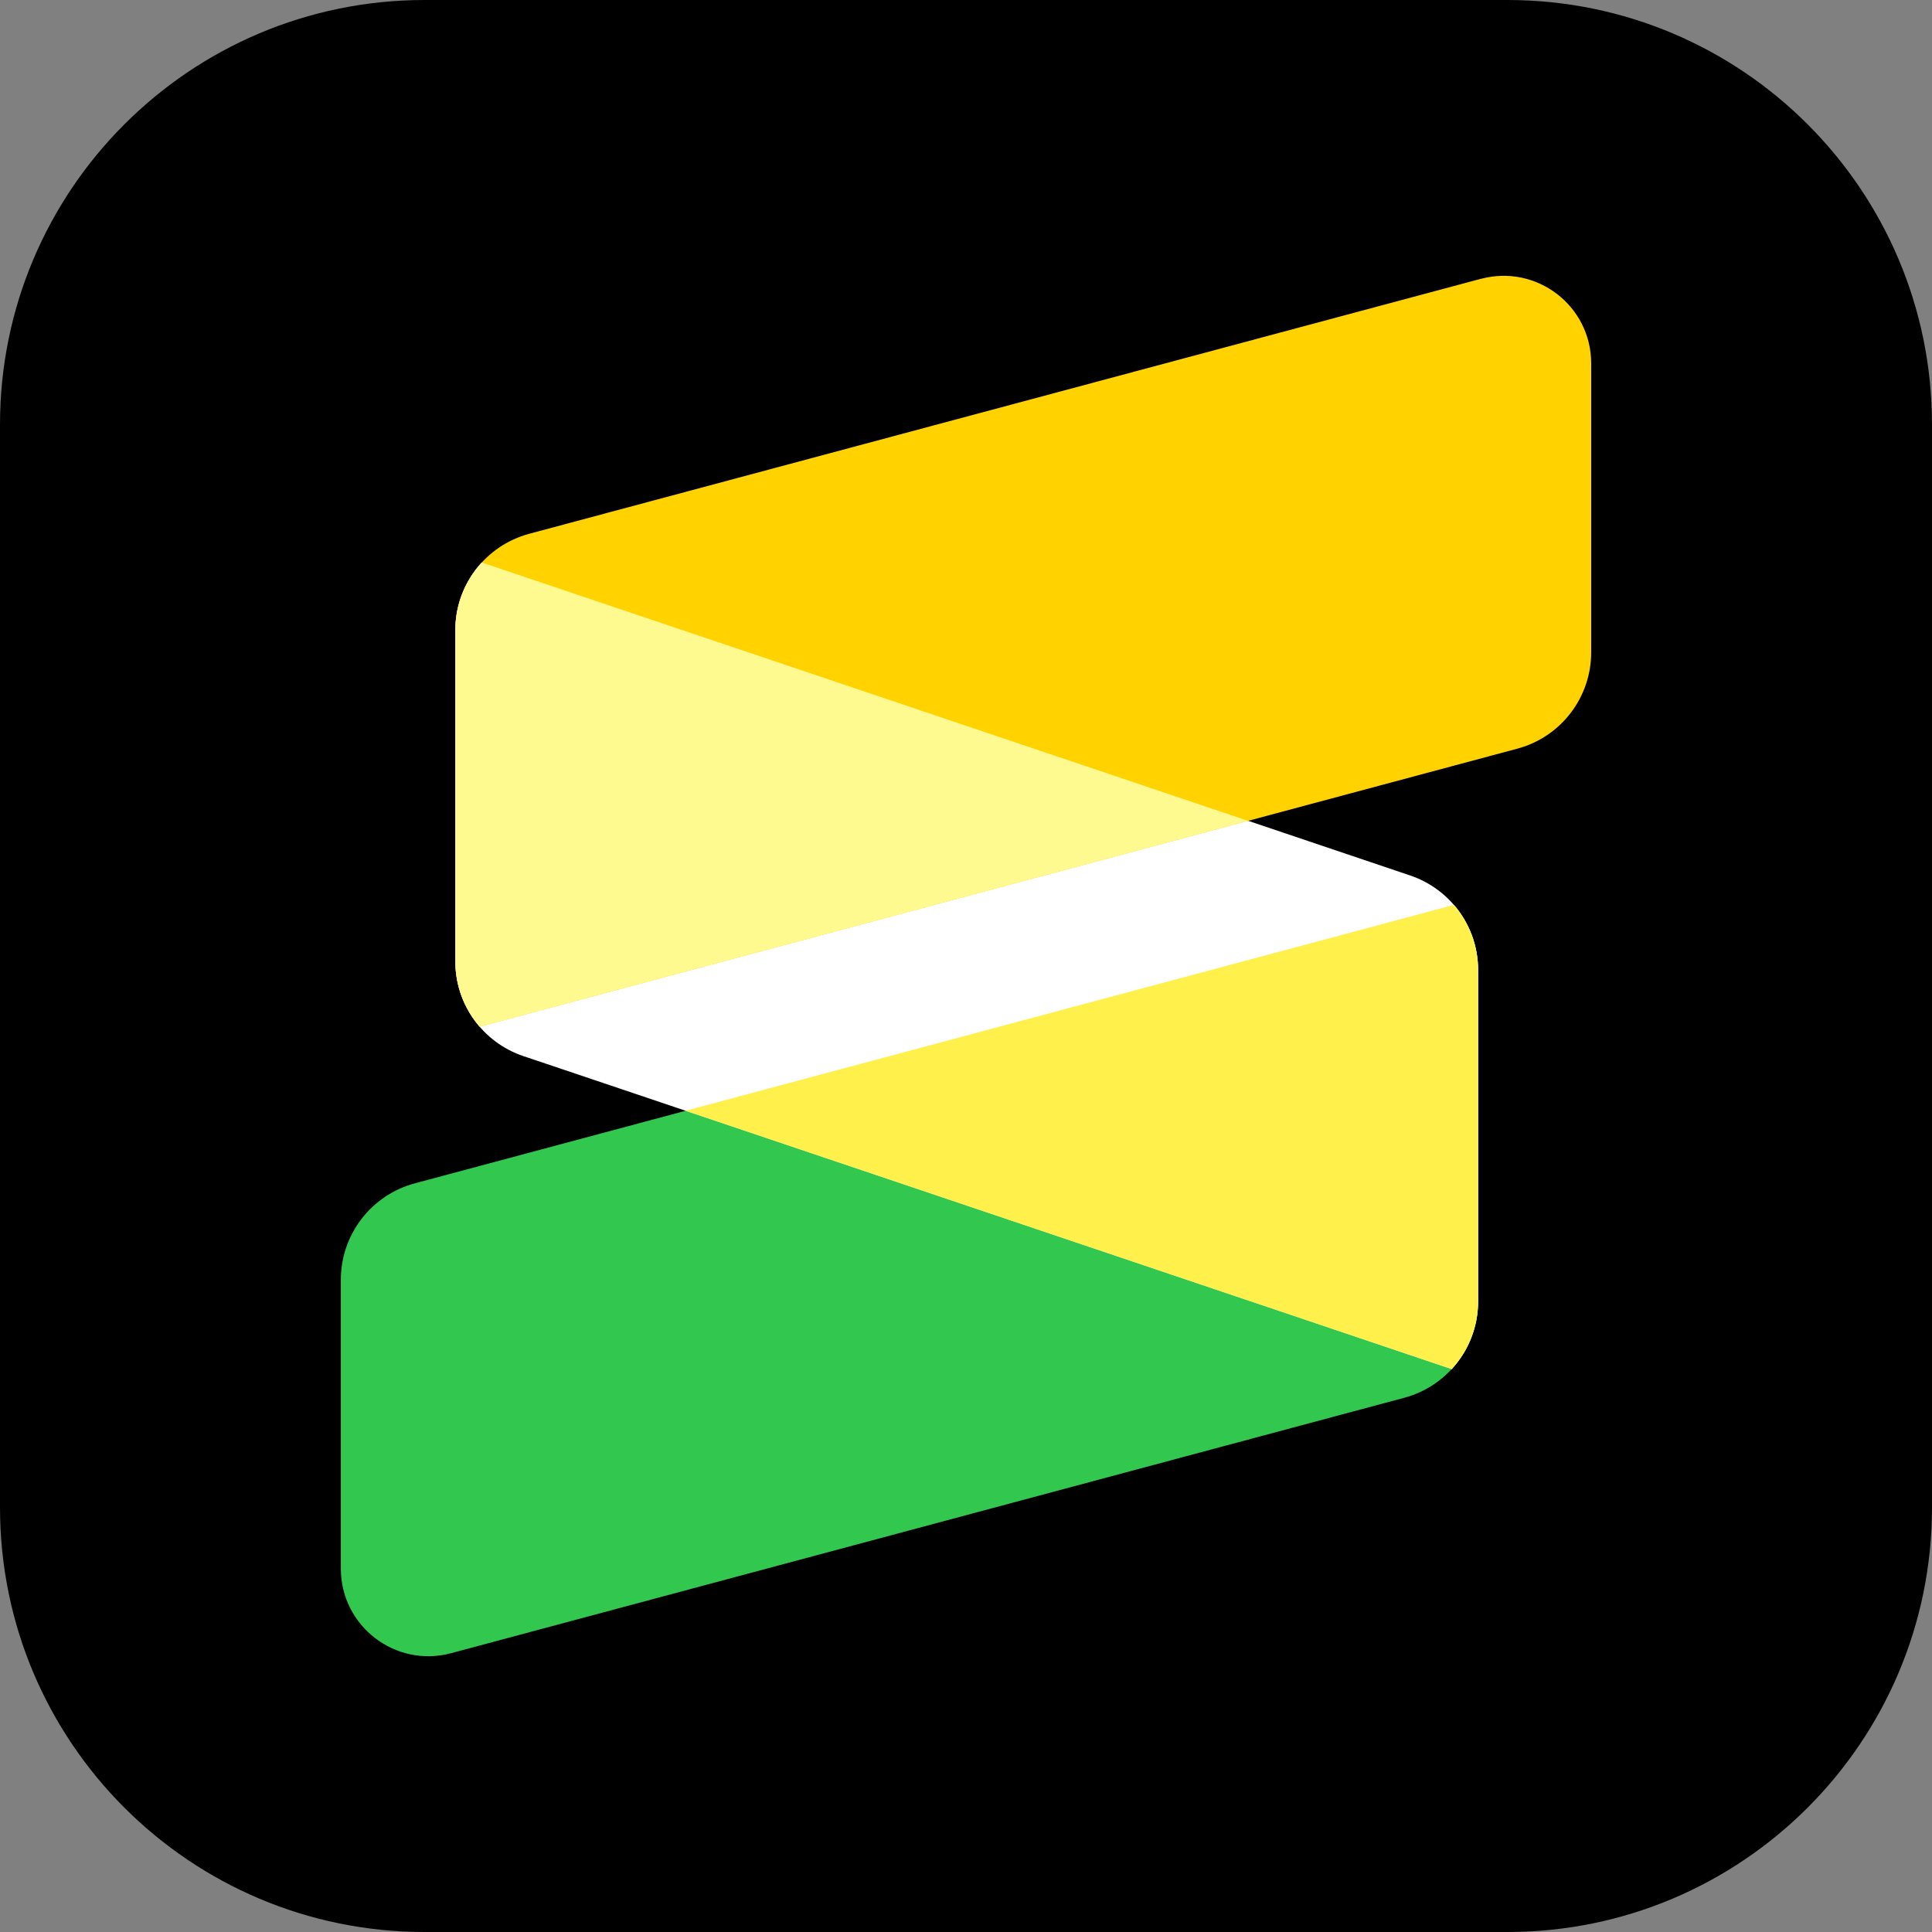
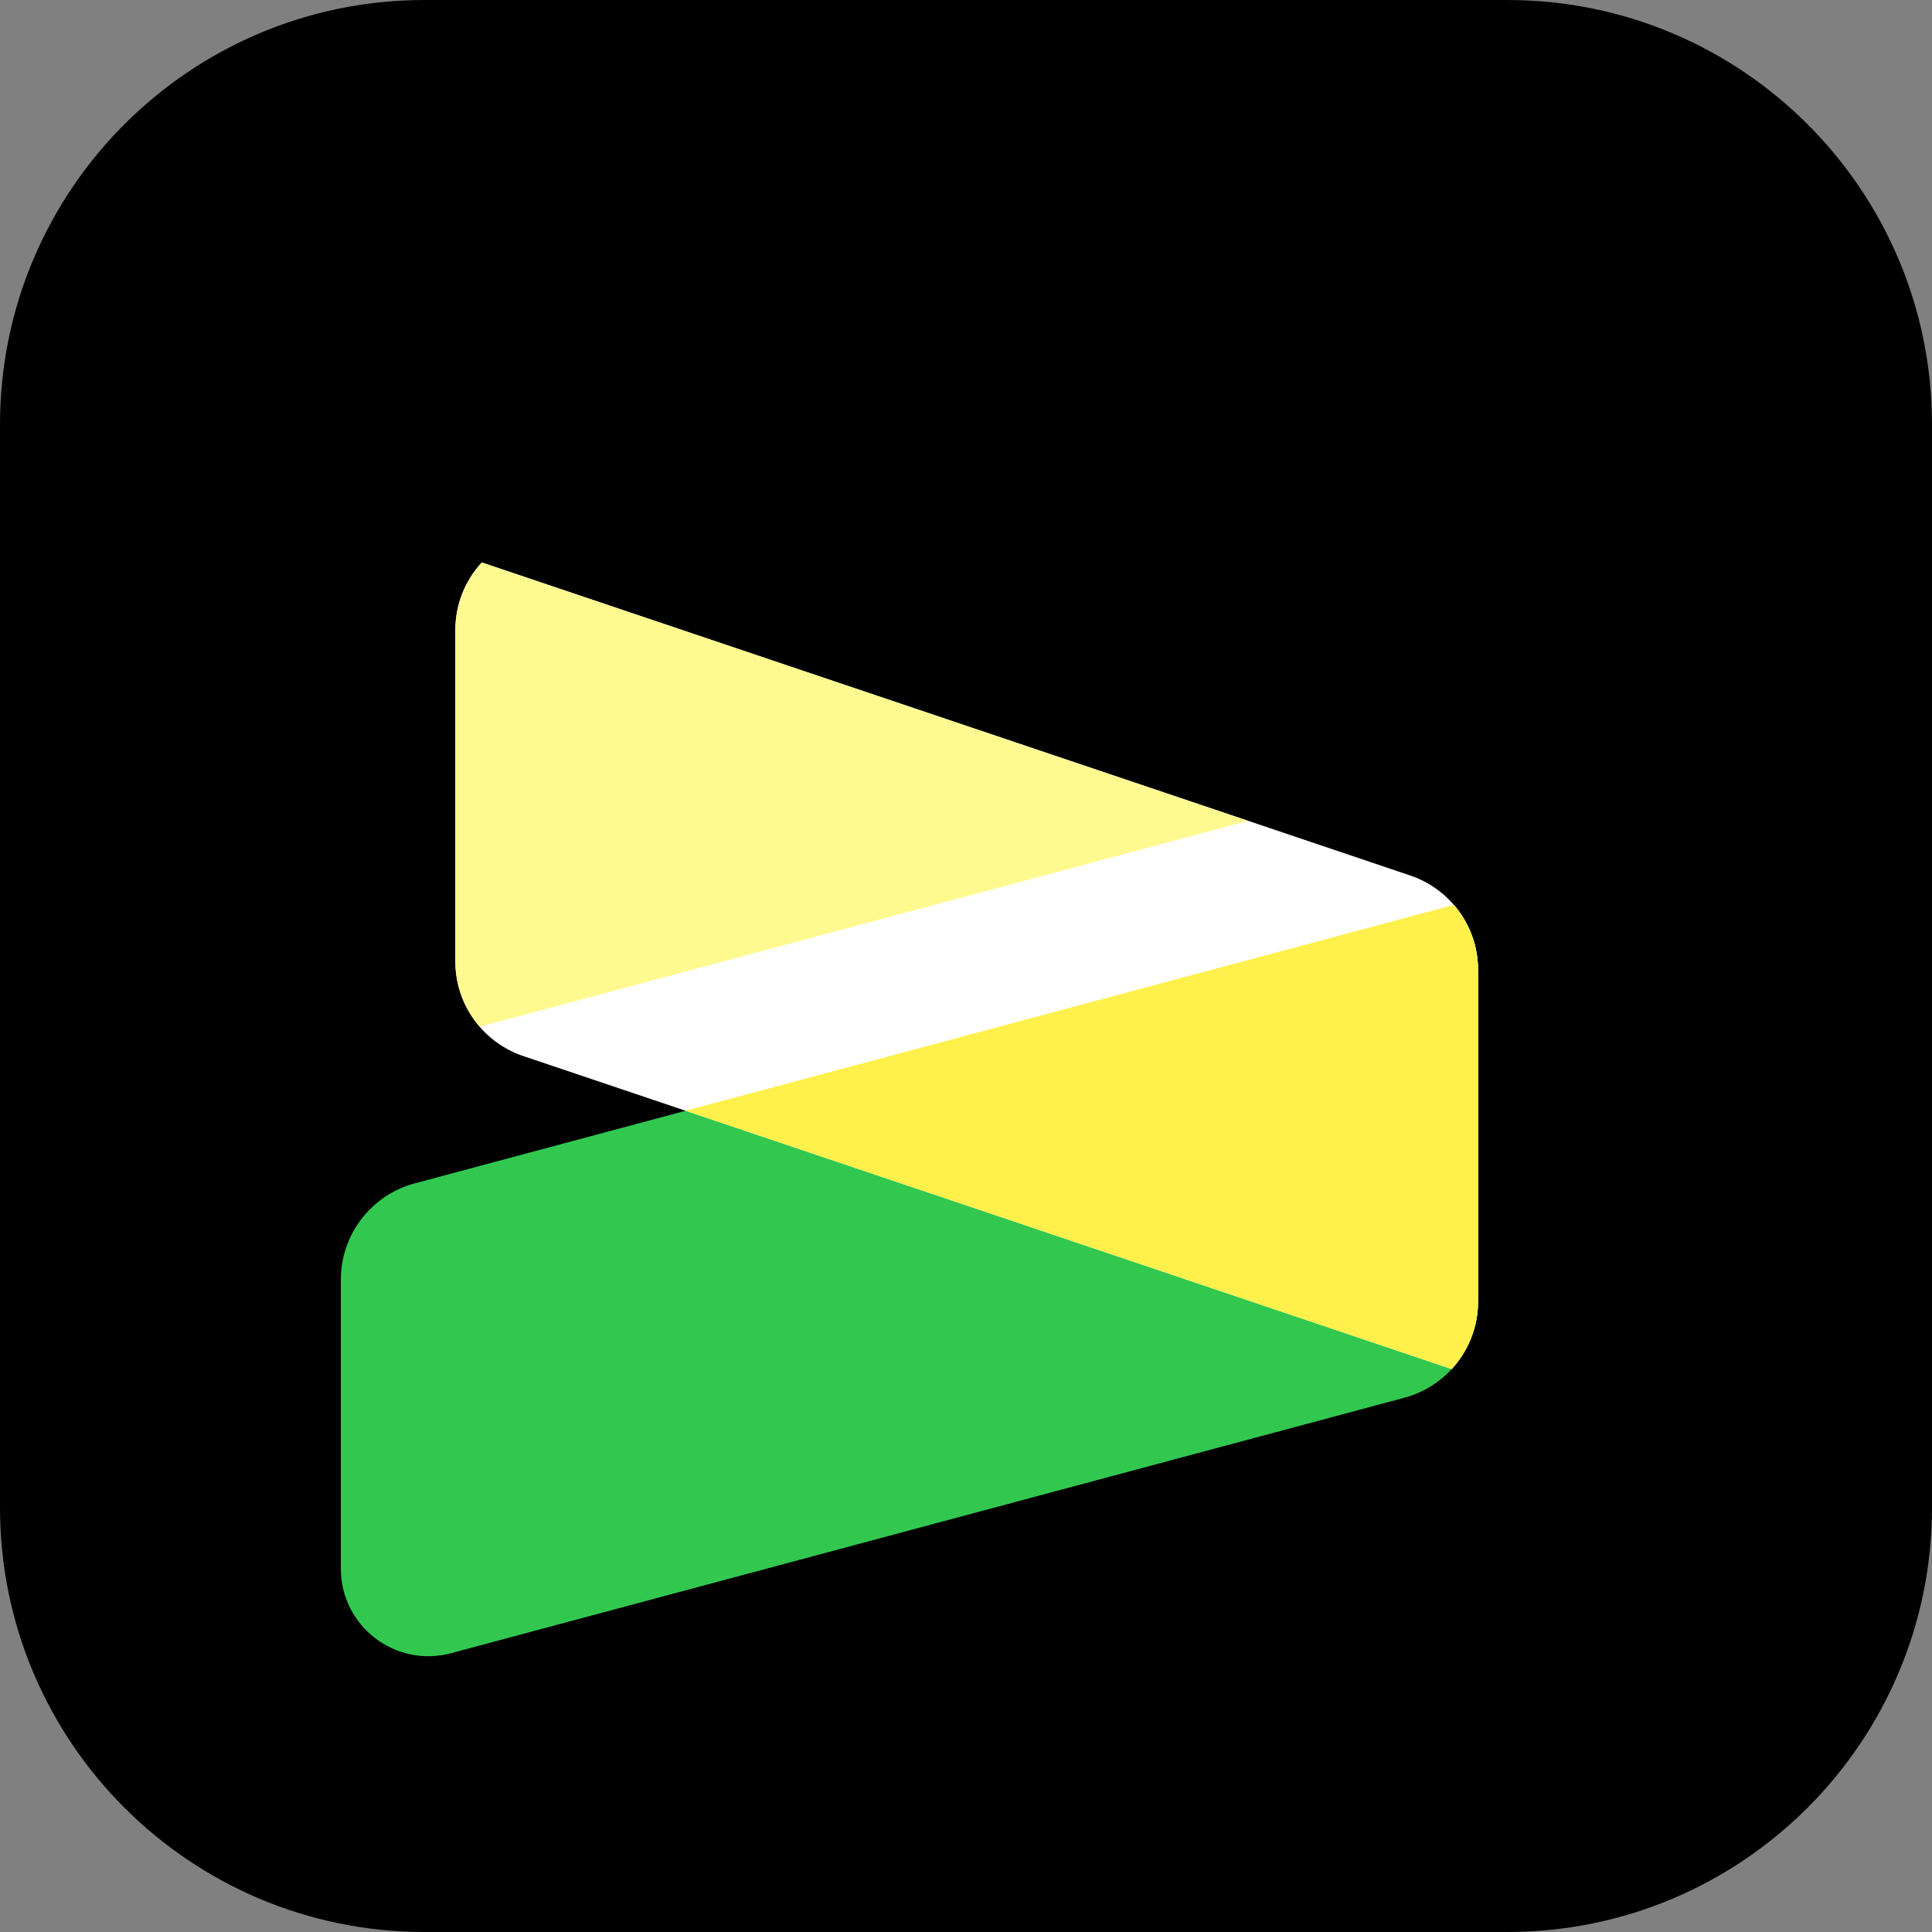
<svg xmlns="http://www.w3.org/2000/svg" width="52" height="52" viewBox="0 0 52 52" fill="none">
  <rect x="0" y="0" width="52" height="52" fill="#808080" stroke="none" />
  <path d="M40.572 0H11.428C5.116 0 0 5.116 0 11.428V40.572C0 46.884 5.116 52 11.428 52H40.572C46.884 52 52 46.884 52 40.572V11.428C52 5.116 46.884 0 40.572 0Z" fill="black" />
  <path d="M11.164 31.85C9.991 32.165 9.174 33.228 9.174 34.443V42.22C9.174 43.77 10.644 44.897 12.14 44.496L37.793 37.622C38.967 37.308 39.783 36.244 39.783 35.029V26.109C39.783 25.448 39.542 24.831 39.132 24.355L11.164 31.85Z" fill="#32C850" />
  <path d="M37.956 23.564L33.982 22.223L12.967 15.139C12.522 15.622 12.255 16.265 12.256 16.96V25.88C12.256 27.033 12.993 28.055 14.085 28.425L14.194 28.461L18.453 29.896L39.073 36.849C39.518 36.365 39.783 35.722 39.783 35.029V26.109C39.783 24.956 39.048 23.934 37.956 23.564Z" fill="white" />
-   <path d="M39.861 7.503L14.243 14.367C13.071 14.683 12.256 15.745 12.256 16.96V25.88C12.256 26.541 12.497 27.158 12.91 27.634L33.592 22.093L40.837 20.151C42.011 19.838 42.827 18.773 42.827 17.558V9.781C42.827 8.231 41.359 7.105 39.861 7.505V7.503Z" fill="#FFD200" />
  <path d="M12.967 15.139C12.522 15.622 12.255 16.265 12.256 16.96V25.88C12.256 26.541 12.501 27.161 12.91 27.634L33.592 22.093L12.969 15.14L12.967 15.139Z" fill="#FFFA8F" />
  <path d="M18.453 29.896L39.073 36.849C39.518 36.367 39.783 35.722 39.783 35.027V26.107C39.783 25.447 39.543 24.83 39.132 24.355L18.453 29.896Z" fill="#FFF04B" />
</svg>